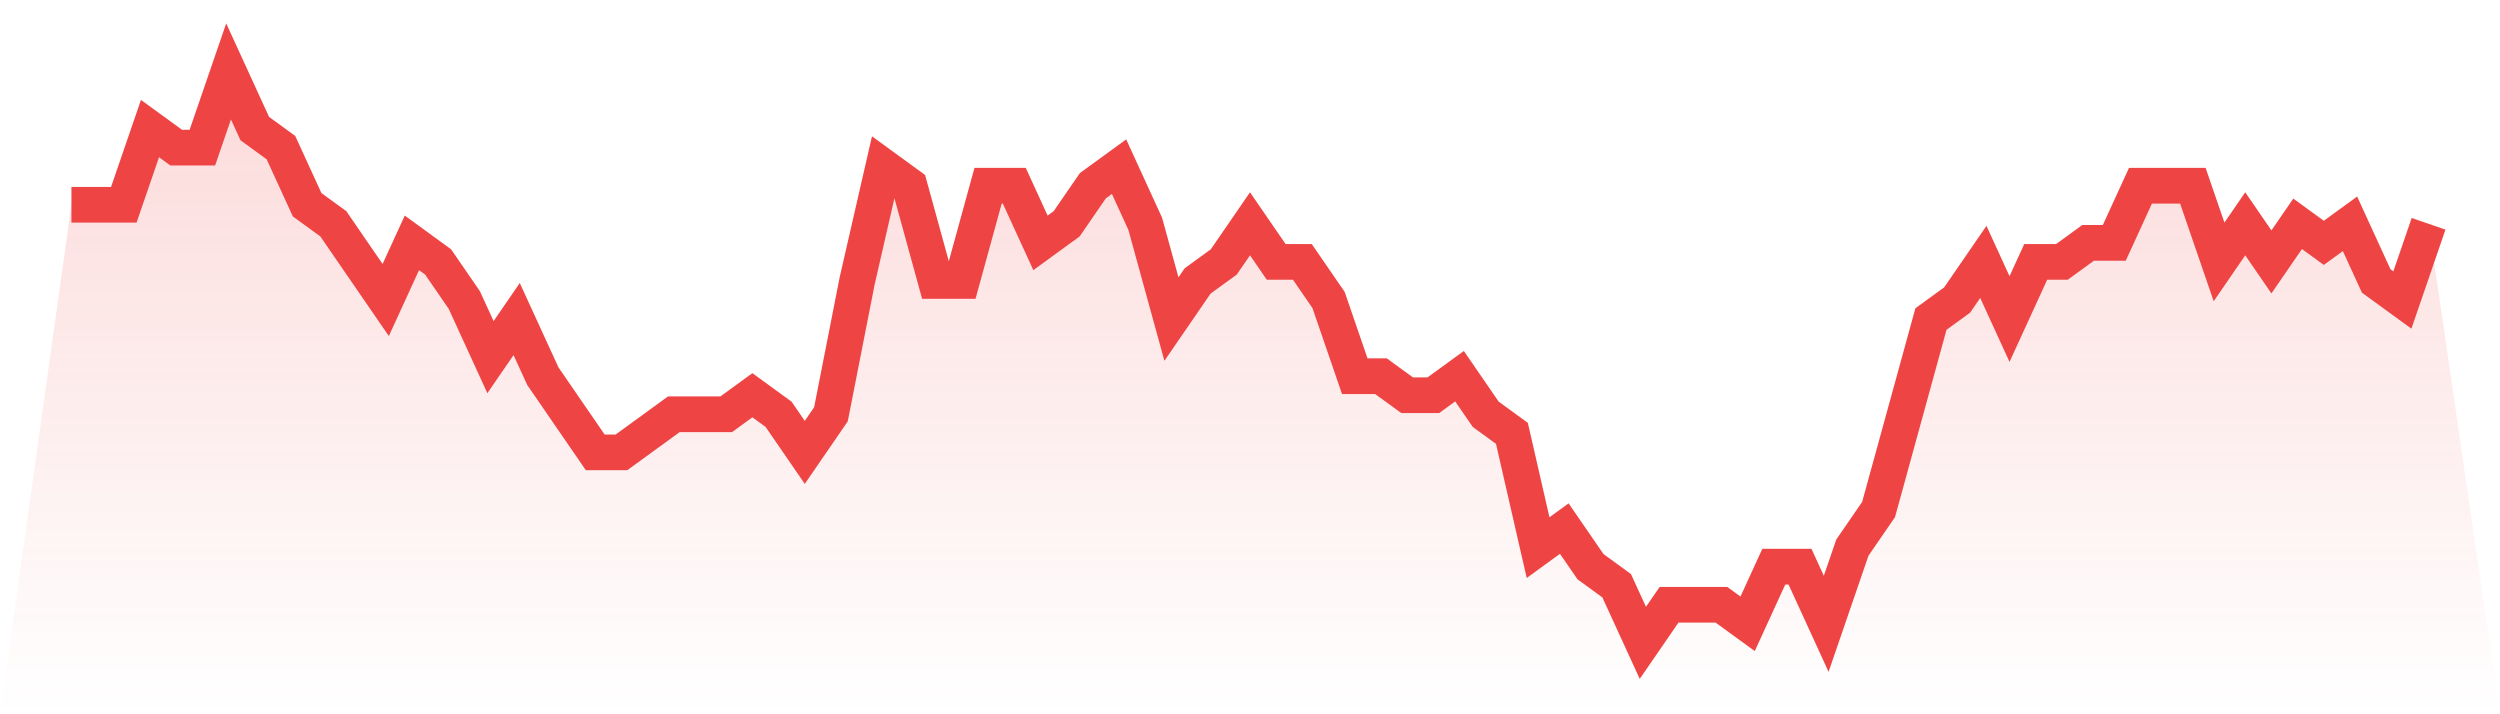
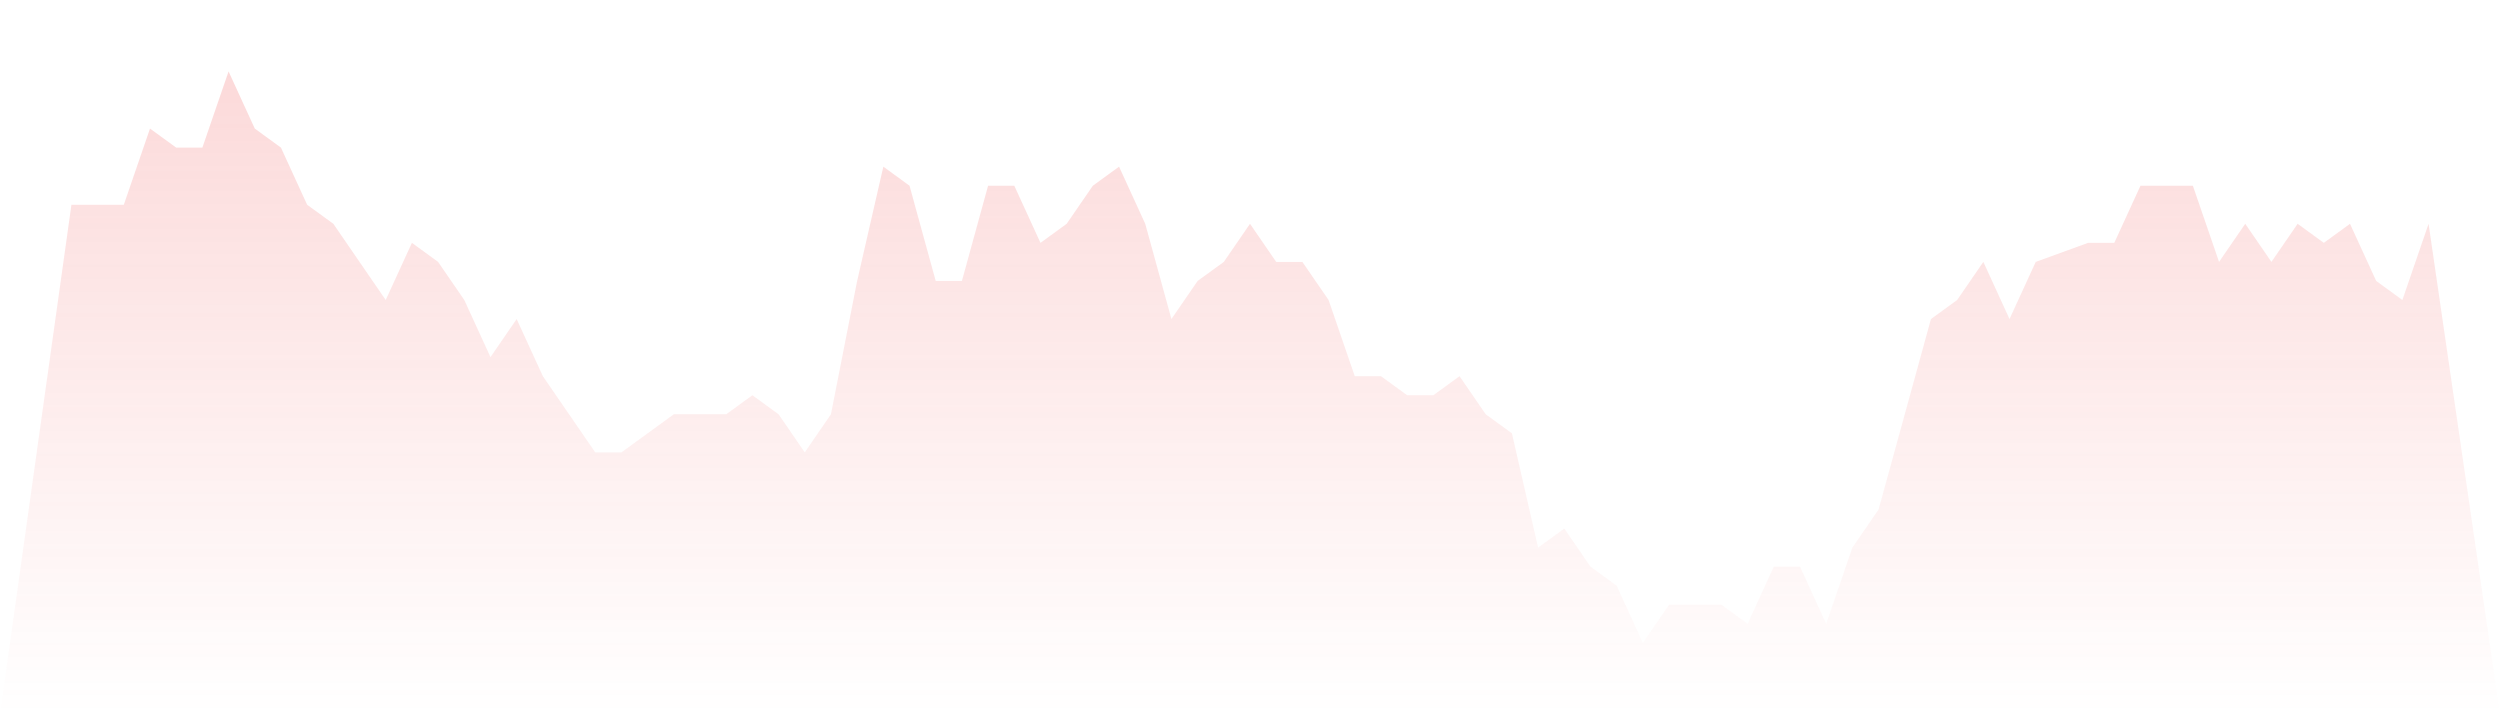
<svg xmlns="http://www.w3.org/2000/svg" viewBox="0 0 140 40">
  <defs>
    <linearGradient id="gradient" x1="0" x2="0" y1="0" y2="1">
      <stop offset="0%" stop-color="#ef4444" stop-opacity="0.2" />
      <stop offset="100%" stop-color="#ef4444" stop-opacity="0" />
    </linearGradient>
  </defs>
-   <path d="M4,11.467 L4,11.467 L5.467,11.467 L6.933,11.467 L8.4,7.2 L9.867,8.267 L11.333,8.267 L12.8,4 L14.267,7.2 L15.733,8.267 L17.2,11.467 L18.667,12.533 L20.133,14.667 L21.6,16.8 L23.067,13.6 L24.533,14.667 L26,16.8 L27.467,20 L28.933,17.867 L30.4,21.067 L31.867,23.2 L33.333,25.333 L34.8,25.333 L36.267,24.267 L37.733,23.2 L39.2,23.2 L40.667,23.2 L42.133,22.133 L43.6,23.2 L45.067,25.333 L46.533,23.2 L48,15.733 L49.467,9.333 L50.933,10.4 L52.4,15.733 L53.867,15.733 L55.333,10.4 L56.8,10.4 L58.267,13.6 L59.733,12.533 L61.2,10.4 L62.667,9.333 L64.133,12.533 L65.6,17.867 L67.067,15.733 L68.533,14.667 L70,12.533 L71.467,14.667 L72.933,14.667 L74.4,16.8 L75.867,21.067 L77.333,21.067 L78.8,22.133 L80.267,22.133 L81.733,21.067 L83.2,23.2 L84.667,24.267 L86.133,30.667 L87.6,29.6 L89.067,31.733 L90.533,32.8 L92,36 L93.467,33.867 L94.933,33.867 L96.4,33.867 L97.867,34.933 L99.333,31.733 L100.8,31.733 L102.267,34.933 L103.733,30.667 L105.2,28.533 L106.667,23.2 L108.133,17.867 L109.6,16.8 L111.067,14.667 L112.533,17.867 L114,14.667 L115.467,14.667 L116.933,13.6 L118.4,13.6 L119.867,10.4 L121.333,10.4 L122.8,10.4 L124.267,14.667 L125.733,12.533 L127.2,14.667 L128.667,12.533 L130.133,13.6 L131.6,12.533 L133.067,15.733 L134.533,16.8 L136,12.533 L140,40 L0,40 z" fill="url(#gradient)" />
-   <path d="M4,11.467 L4,11.467 L5.467,11.467 L6.933,11.467 L8.4,7.2 L9.867,8.267 L11.333,8.267 L12.8,4 L14.267,7.2 L15.733,8.267 L17.2,11.467 L18.667,12.533 L20.133,14.667 L21.6,16.8 L23.067,13.6 L24.533,14.667 L26,16.8 L27.467,20 L28.933,17.867 L30.4,21.067 L31.867,23.2 L33.333,25.333 L34.8,25.333 L36.267,24.267 L37.733,23.2 L39.2,23.2 L40.667,23.2 L42.133,22.133 L43.6,23.2 L45.067,25.333 L46.533,23.2 L48,15.733 L49.467,9.333 L50.933,10.4 L52.4,15.733 L53.867,15.733 L55.333,10.4 L56.8,10.4 L58.267,13.6 L59.733,12.533 L61.2,10.4 L62.667,9.333 L64.133,12.533 L65.6,17.867 L67.067,15.733 L68.533,14.667 L70,12.533 L71.467,14.667 L72.933,14.667 L74.4,16.8 L75.867,21.067 L77.333,21.067 L78.8,22.133 L80.267,22.133 L81.733,21.067 L83.2,23.2 L84.667,24.267 L86.133,30.667 L87.6,29.6 L89.067,31.733 L90.533,32.8 L92,36 L93.467,33.867 L94.933,33.867 L96.4,33.867 L97.867,34.933 L99.333,31.733 L100.8,31.733 L102.267,34.933 L103.733,30.667 L105.2,28.533 L106.667,23.2 L108.133,17.867 L109.6,16.8 L111.067,14.667 L112.533,17.867 L114,14.667 L115.467,14.667 L116.933,13.6 L118.4,13.6 L119.867,10.4 L121.333,10.4 L122.8,10.4 L124.267,14.667 L125.733,12.533 L127.2,14.667 L128.667,12.533 L130.133,13.6 L131.6,12.533 L133.067,15.733 L134.533,16.8 L136,12.533" fill="none" stroke="#ef4444" stroke-width="2" />
+   <path d="M4,11.467 L4,11.467 L5.467,11.467 L6.933,11.467 L8.4,7.2 L9.867,8.267 L11.333,8.267 L12.8,4 L14.267,7.2 L15.733,8.267 L17.2,11.467 L18.667,12.533 L20.133,14.667 L21.6,16.8 L23.067,13.6 L24.533,14.667 L26,16.8 L27.467,20 L28.933,17.867 L30.4,21.067 L31.867,23.2 L33.333,25.333 L34.8,25.333 L36.267,24.267 L37.733,23.2 L39.2,23.2 L40.667,23.2 L42.133,22.133 L43.6,23.2 L45.067,25.333 L46.533,23.2 L48,15.733 L49.467,9.333 L50.933,10.4 L52.4,15.733 L53.867,15.733 L55.333,10.4 L56.8,10.4 L58.267,13.6 L59.733,12.533 L61.2,10.4 L62.667,9.333 L64.133,12.533 L65.6,17.867 L67.067,15.733 L68.533,14.667 L70,12.533 L71.467,14.667 L72.933,14.667 L74.4,16.8 L75.867,21.067 L77.333,21.067 L78.8,22.133 L80.267,22.133 L81.733,21.067 L83.2,23.2 L84.667,24.267 L86.133,30.667 L87.6,29.6 L89.067,31.733 L90.533,32.8 L92,36 L93.467,33.867 L94.933,33.867 L96.4,33.867 L97.867,34.933 L99.333,31.733 L100.8,31.733 L102.267,34.933 L103.733,30.667 L105.2,28.533 L106.667,23.2 L108.133,17.867 L109.6,16.8 L111.067,14.667 L112.533,17.867 L114,14.667 L116.933,13.6 L118.4,13.6 L119.867,10.4 L121.333,10.4 L122.8,10.4 L124.267,14.667 L125.733,12.533 L127.2,14.667 L128.667,12.533 L130.133,13.6 L131.6,12.533 L133.067,15.733 L134.533,16.8 L136,12.533 L140,40 L0,40 z" fill="url(#gradient)" />
</svg>